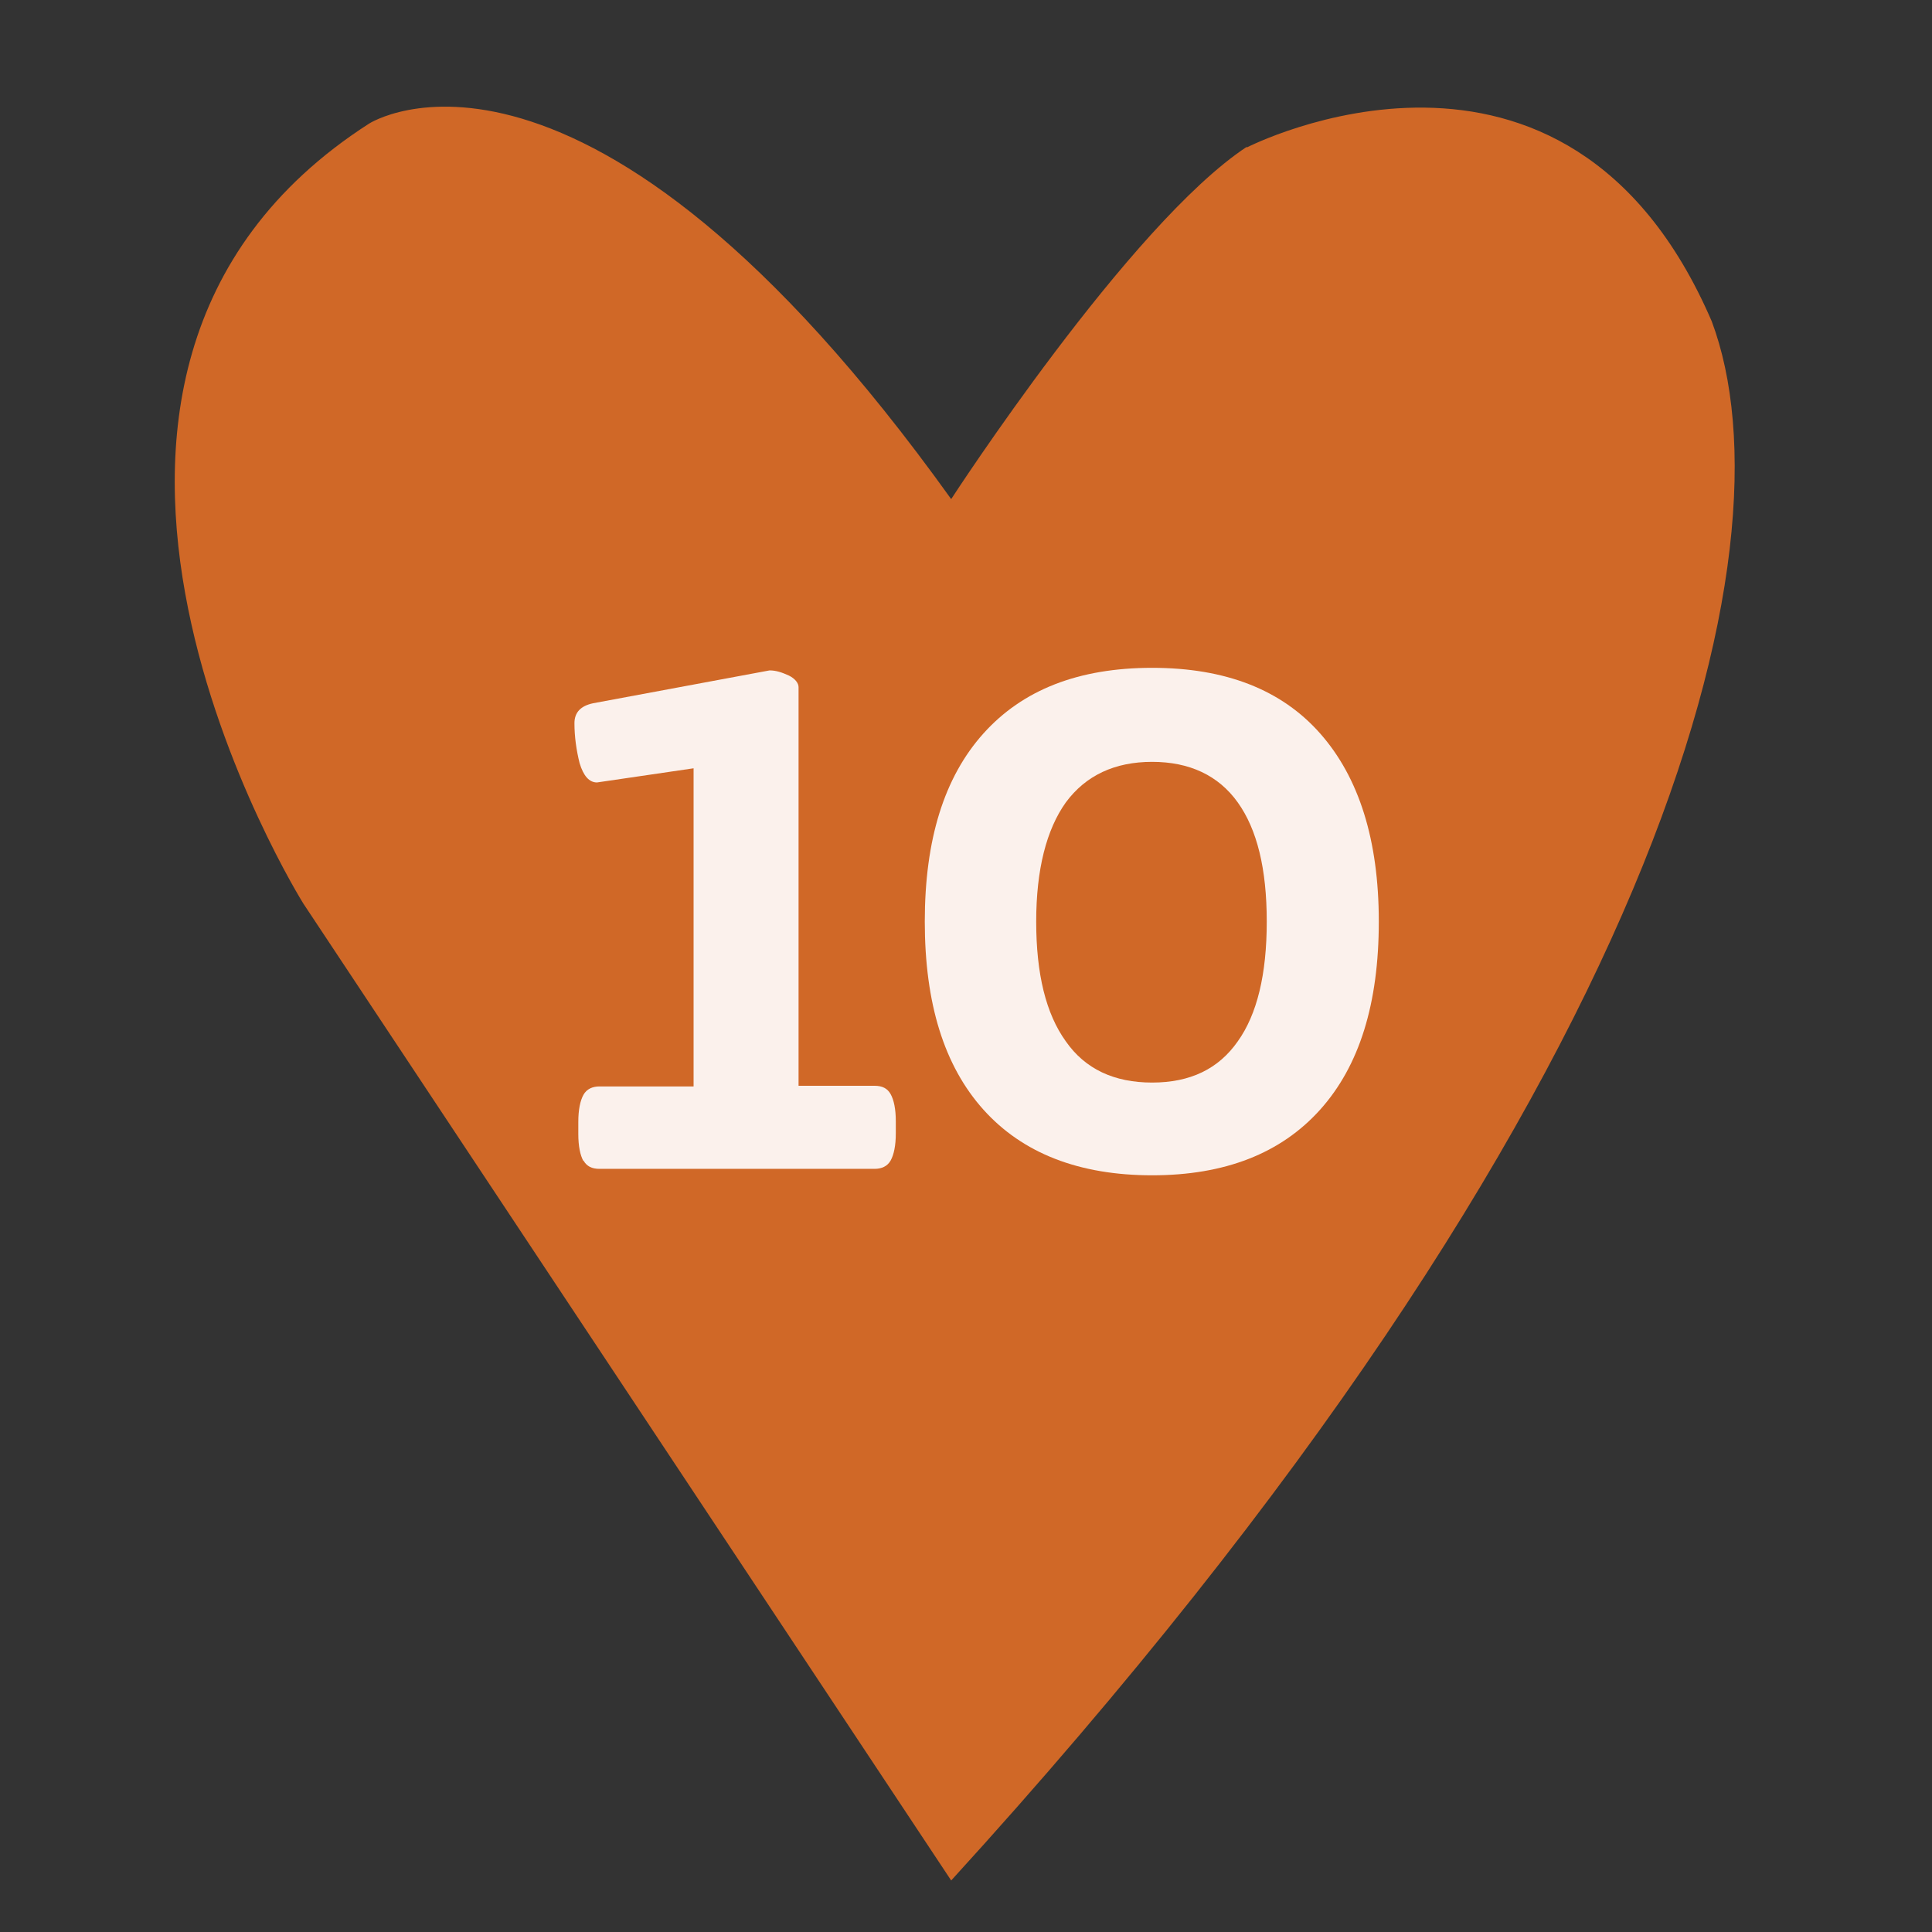
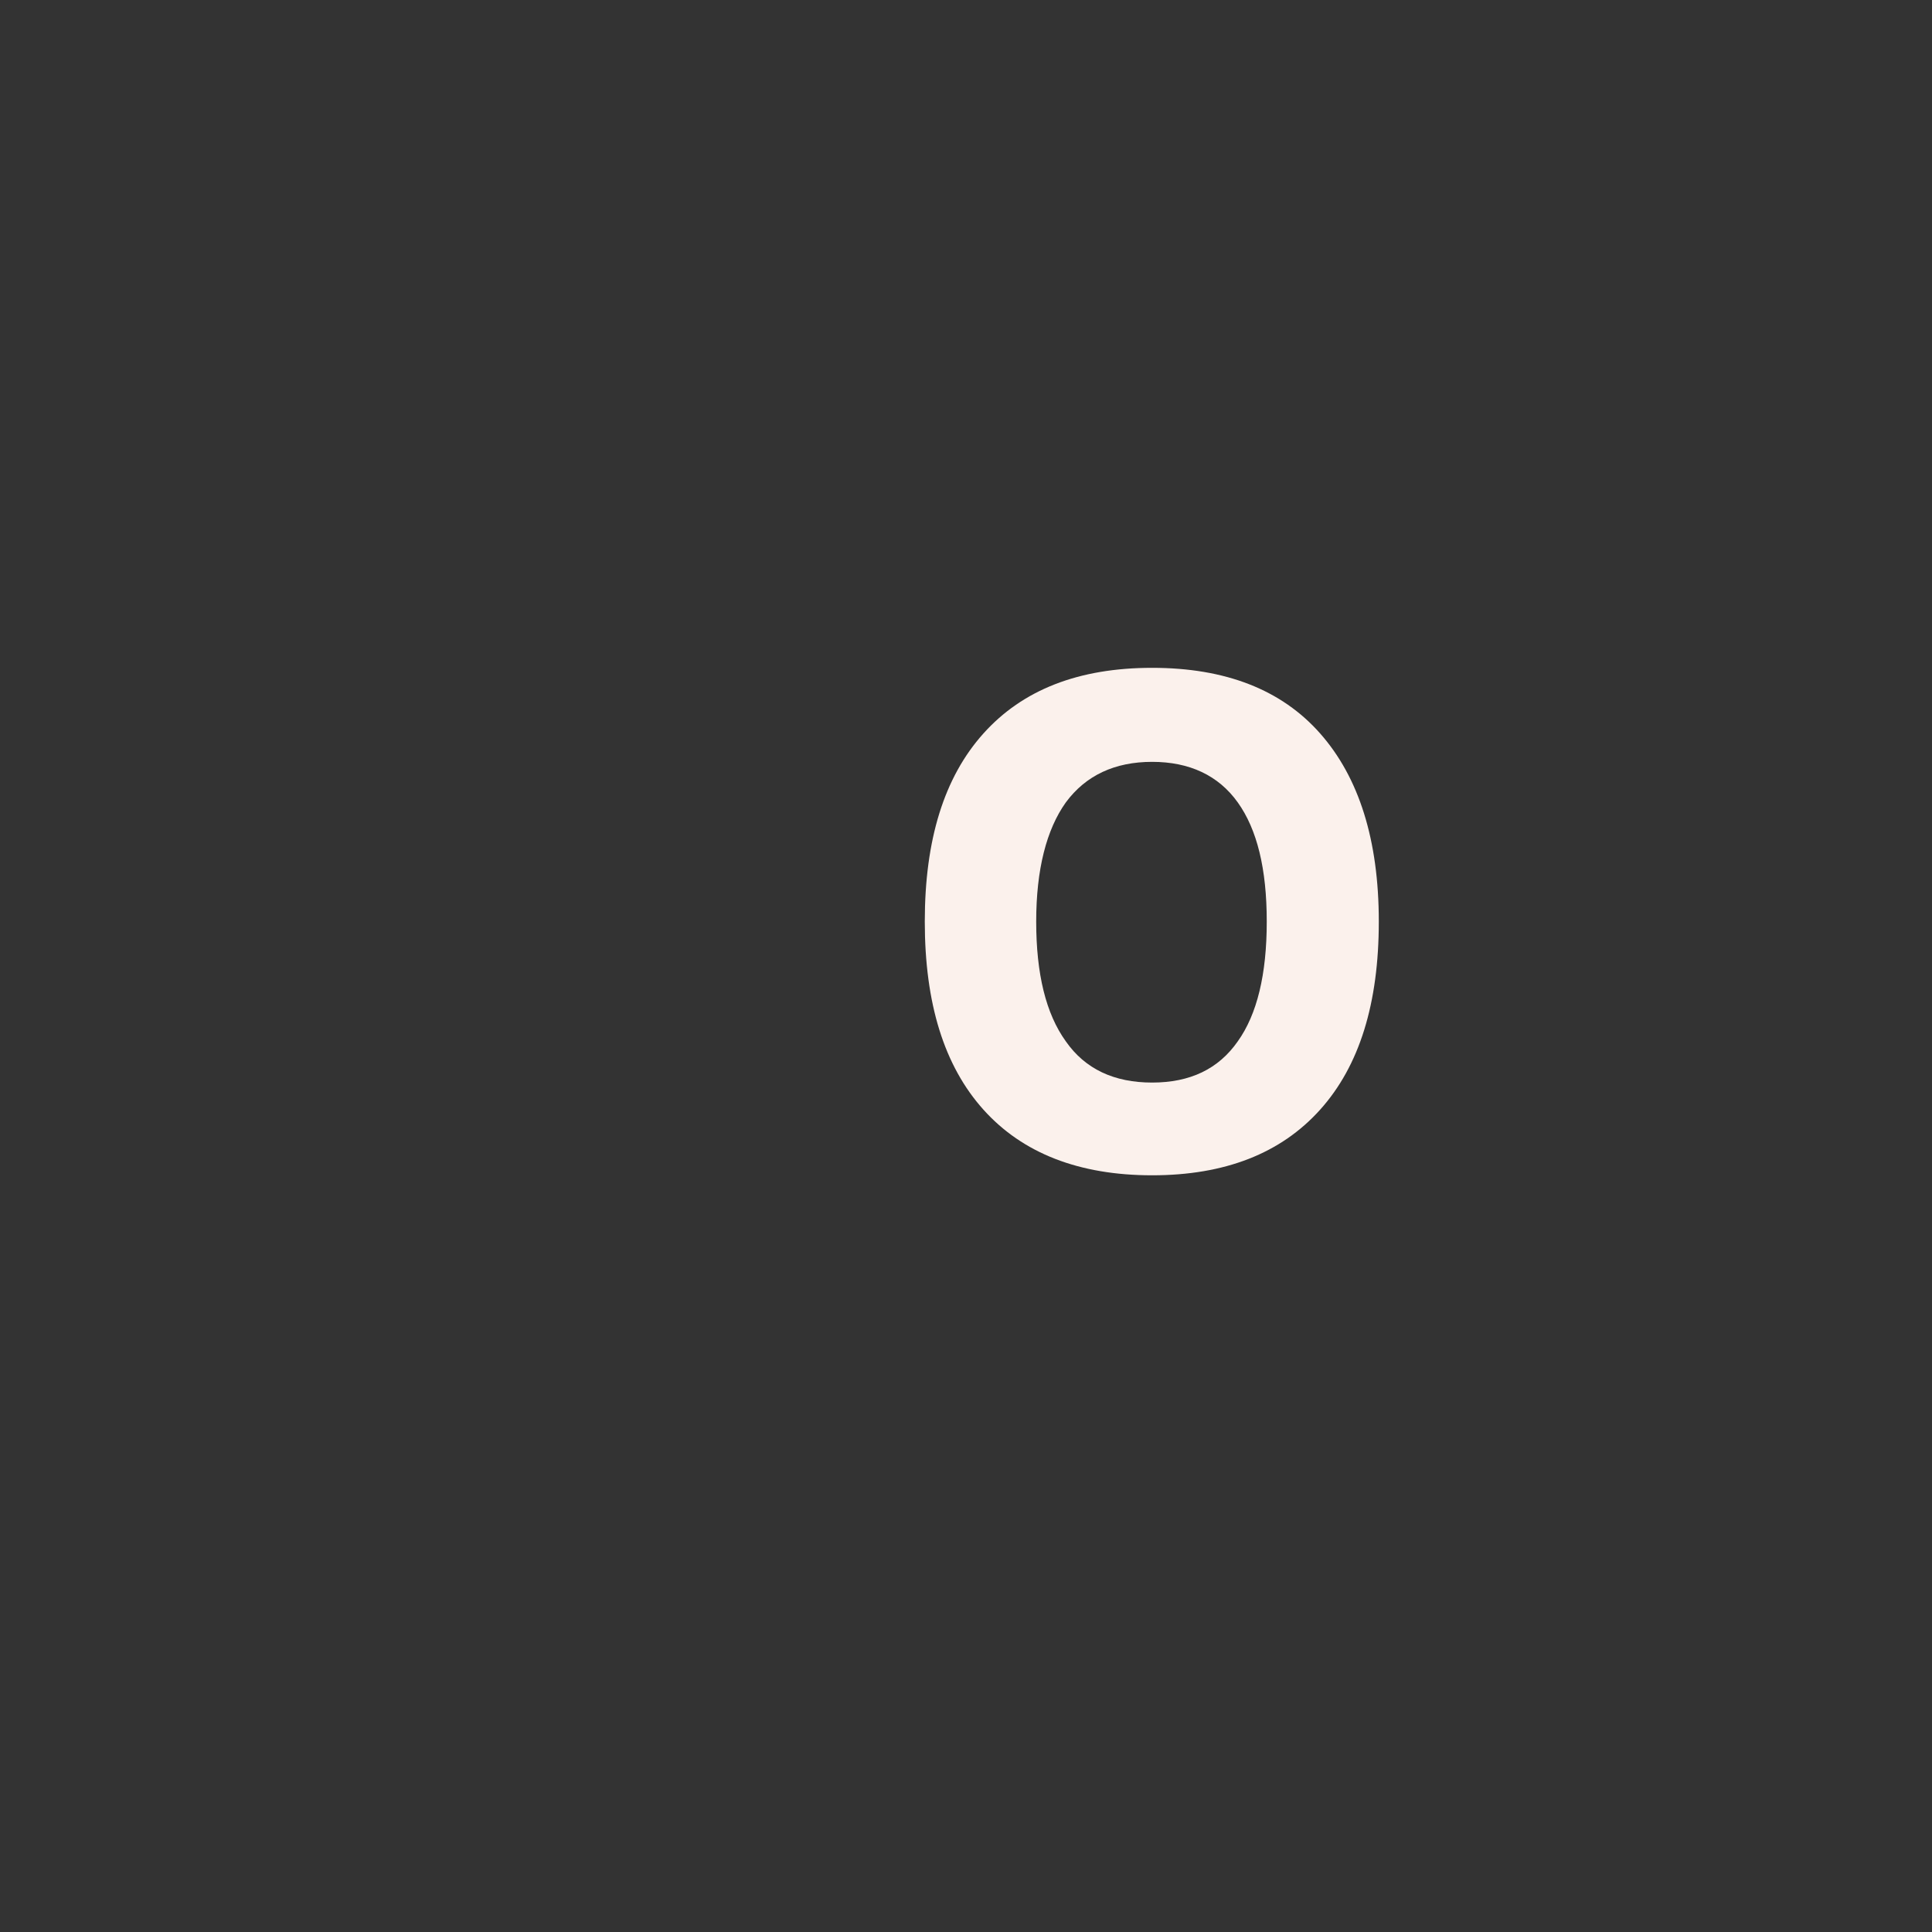
<svg xmlns="http://www.w3.org/2000/svg" viewBox="0 0 30 30" data-name="Calque 1" id="Calque_1">
  <rect x="0" y="0" width="30" height="30" fill="#333333" stroke="none" />
  <defs>
    <style>
      .cls-1 {
        fill: #fbf1ec;
      }

      .cls-2 {
        fill: #d06827;
      }
    </style>
  </defs>
-   <path d="M19.36,2.29s4.96-2.55,7.22,2.7c1.31,3.5-.64,11.96-11.81,24.21L4.71,14.03S-.4,5.86,5.73,1.92c0,0,3.32-2.15,9.04,5.83,0,0,2.77-4.27,4.59-5.47Z" class="cls-2" />
  <g>
-     <path d="M9.06,18.03c-.05-.09-.08-.23-.08-.42v-.19c0-.19.03-.33.08-.42.05-.09.14-.13.25-.13h1.46v-4.94l-1.5.22c-.12,0-.21-.1-.27-.3-.05-.2-.08-.41-.08-.62,0-.17.1-.27.29-.31l2.74-.51c.1,0,.19.03.3.08.1.05.15.12.15.18v6.19h1.18c.12,0,.2.04.25.13.05.09.08.23.08.42v.19c0,.19-.03.33-.08.42s-.14.13-.25.13h-4.27c-.12,0-.2-.04-.25-.13Z" class="cls-1" />
    <path d="M15.27,17.23c-.61-.68-.91-1.65-.91-2.92s.3-2.24.91-2.92c.61-.68,1.48-1.02,2.62-1.02s2.01.34,2.61,1.02c.6.68.91,1.65.91,2.92s-.3,2.24-.91,2.92c-.61.68-1.48,1.02-2.61,1.02s-2.01-.34-2.62-1.02ZM19.22,16.17c.3-.42.45-1.04.45-1.86s-.15-1.43-.45-1.85c-.3-.42-.75-.63-1.33-.63s-1.03.21-1.34.63c-.3.42-.46,1.04-.46,1.85s.15,1.43.46,1.86c.3.43.75.64,1.34.64s1.03-.21,1.33-.64Z" class="cls-1" />
  </g>
</svg>